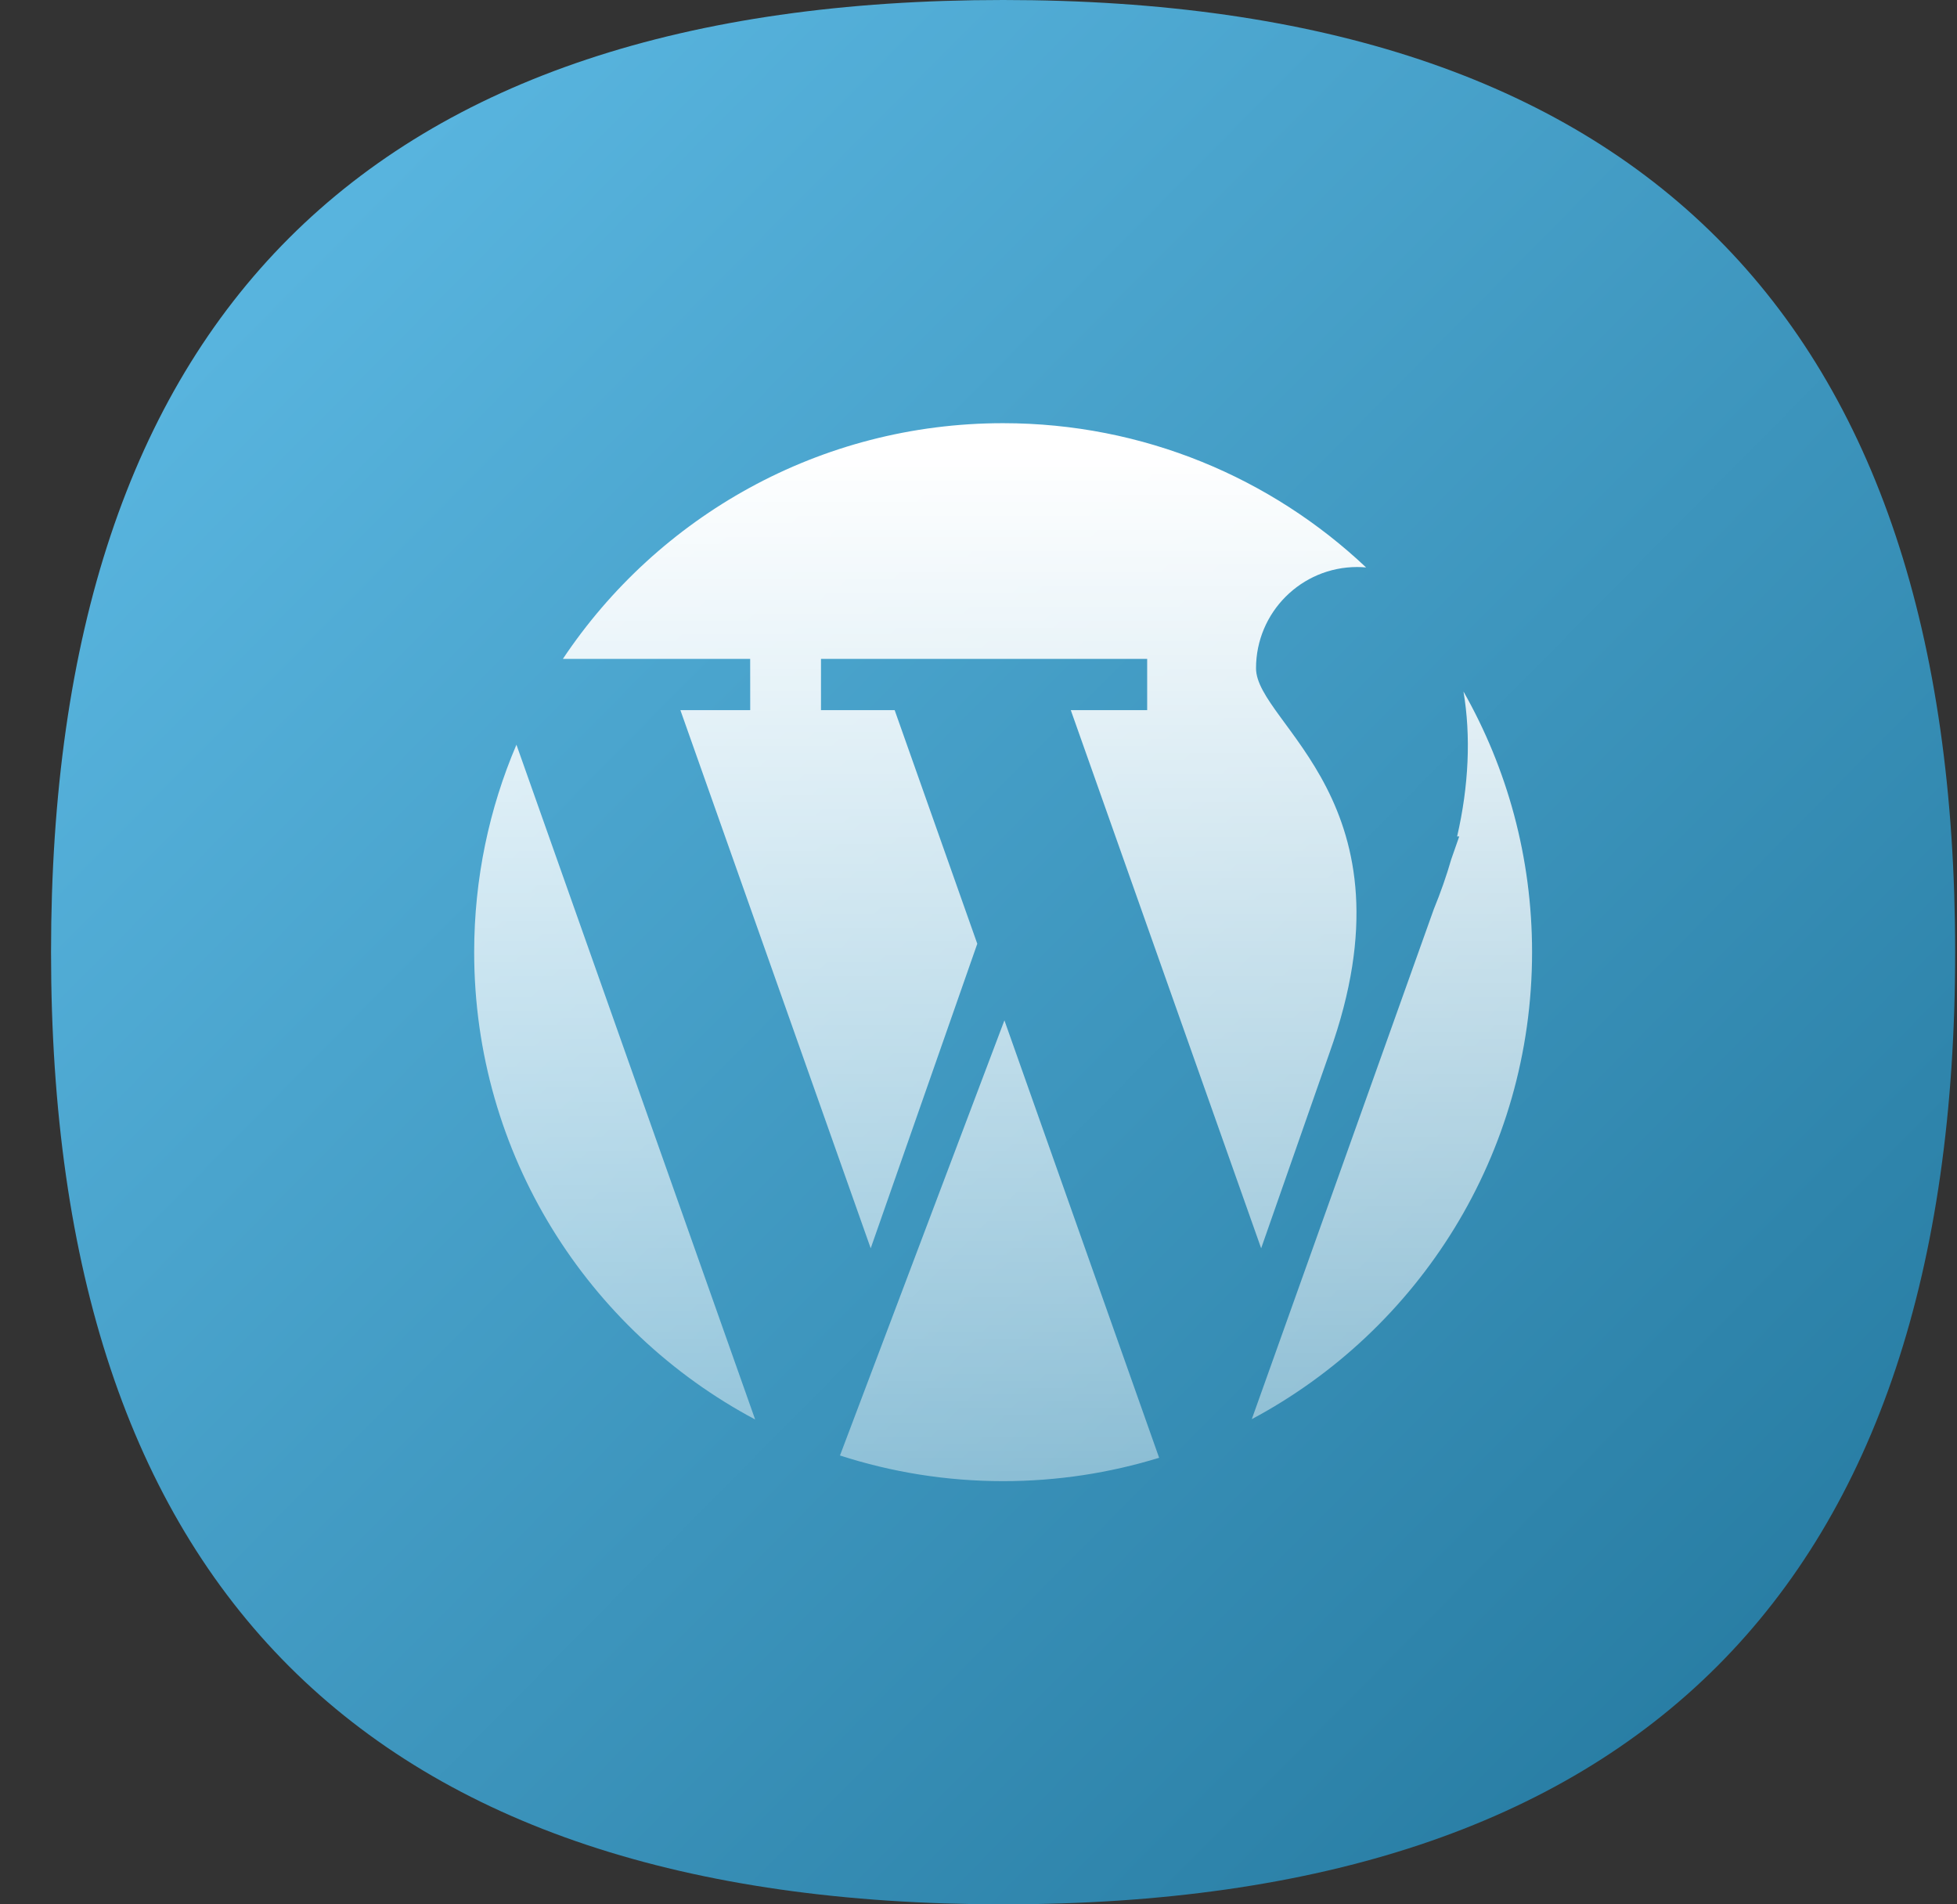
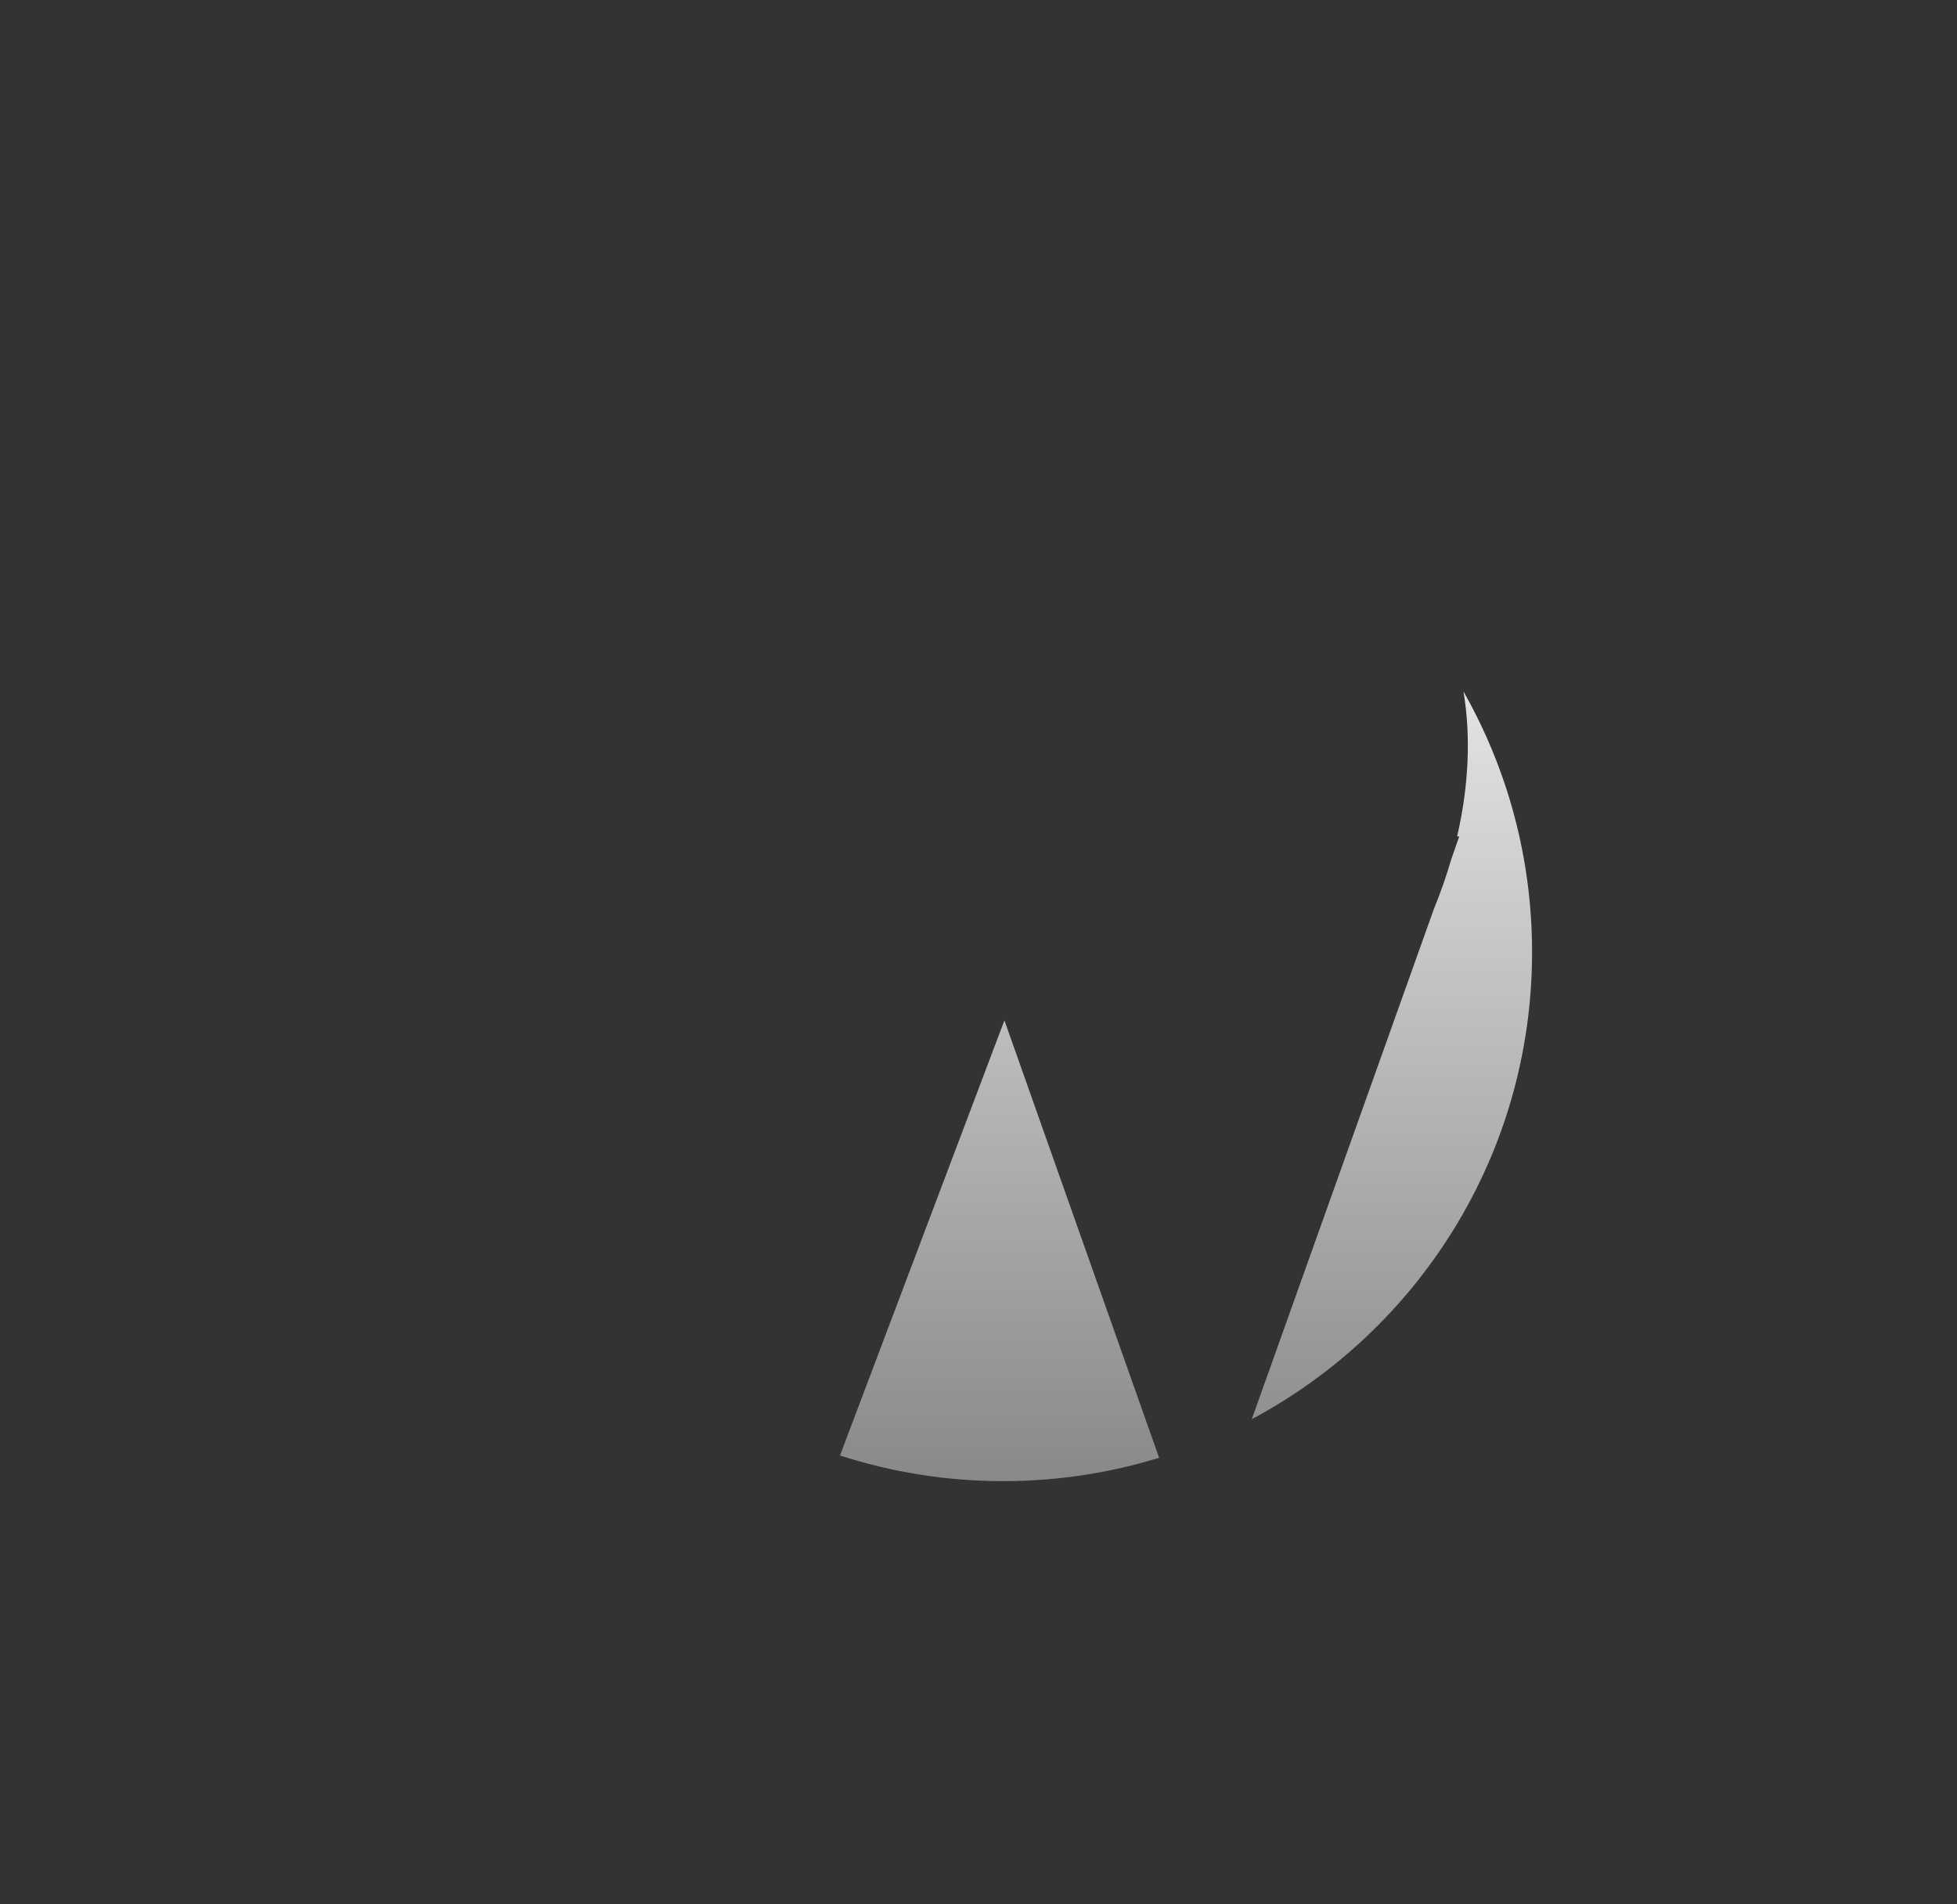
<svg xmlns="http://www.w3.org/2000/svg" width="37" height="36" viewBox="0 0 37 36" fill="none">
  <rect x="0" y="0" width="37" height="36" fill="#333333" stroke="none" />
-   <path d="M36.965 18C36.965 30 30.965 36 18.965 36C6.965 36 0.965 30 0.965 18C0.965 6 6.965 0 18.965 0C30.965 0 36.965 6 36.965 18Z" fill="url(#paint0_linear_1505_1725)" />
-   <path d="M14.184 13.425H12.864L16.462 23.598L18.477 17.841L16.915 13.425H15.522V12.456H21.689V13.425H20.245L23.844 23.598L25.137 19.901C26.834 15.165 23.747 13.69 23.747 12.633C23.747 11.576 24.604 10.719 25.66 10.719C25.718 10.719 25.773 10.722 25.828 10.727C24.037 9.037 21.622 8 18.965 8C15.493 8 12.434 9.77 10.642 12.456H14.183L14.184 13.425Z" fill="url(#paint1_linear_1505_1725)" />
-   <path d="M8.965 18C8.965 21.828 11.117 25.154 14.277 26.834L9.764 14.078C9.25 15.282 8.965 16.608 8.965 18Z" fill="url(#paint2_linear_1505_1725)" />
  <path d="M27.669 13.072C27.812 13.915 27.769 14.861 27.549 15.812H27.589L27.438 16.244C27.349 16.555 27.236 16.875 27.108 17.188L23.667 26.828C26.82 25.146 28.966 21.824 28.966 18C28.966 16.208 28.495 14.527 27.669 13.072Z" fill="url(#paint3_linear_1505_1725)" />
-   <path d="M15.881 27.515C16.853 27.829 17.889 28 18.965 28C19.992 28 20.983 27.845 21.915 27.558L18.99 19.289L15.881 27.515Z" fill="url(#paint4_linear_1505_1725)" />
+   <path d="M15.881 27.515C16.853 27.829 17.889 28 18.965 28C19.992 28 20.983 27.845 21.915 27.558L18.99 19.289Z" fill="url(#paint4_linear_1505_1725)" />
  <defs>
    <linearGradient id="paint0_linear_1505_1725" x1="5.693" y1="4.812" x2="37.087" y2="35.875" gradientUnits="userSpaceOnUse">
      <stop stop-color="#58B4DE" />
      <stop offset="1" stop-color="#21759B" />
    </linearGradient>
    <linearGradient id="paint1_linear_1505_1725" x1="18.898" y1="8.5" x2="18.898" y2="28" gradientUnits="userSpaceOnUse">
      <stop stop-color="white" />
      <stop offset="1" stop-color="white" stop-opacity="0.42" />
    </linearGradient>
    <linearGradient id="paint2_linear_1505_1725" x1="18.898" y1="8.5" x2="18.898" y2="28" gradientUnits="userSpaceOnUse">
      <stop stop-color="white" />
      <stop offset="1" stop-color="white" stop-opacity="0.42" />
    </linearGradient>
    <linearGradient id="paint3_linear_1505_1725" x1="18.898" y1="8.5" x2="18.898" y2="28" gradientUnits="userSpaceOnUse">
      <stop stop-color="white" />
      <stop offset="1" stop-color="white" stop-opacity="0.42" />
    </linearGradient>
    <linearGradient id="paint4_linear_1505_1725" x1="18.898" y1="8.5" x2="18.898" y2="28" gradientUnits="userSpaceOnUse">
      <stop stop-color="white" />
      <stop offset="1" stop-color="white" stop-opacity="0.42" />
    </linearGradient>
  </defs>
</svg>